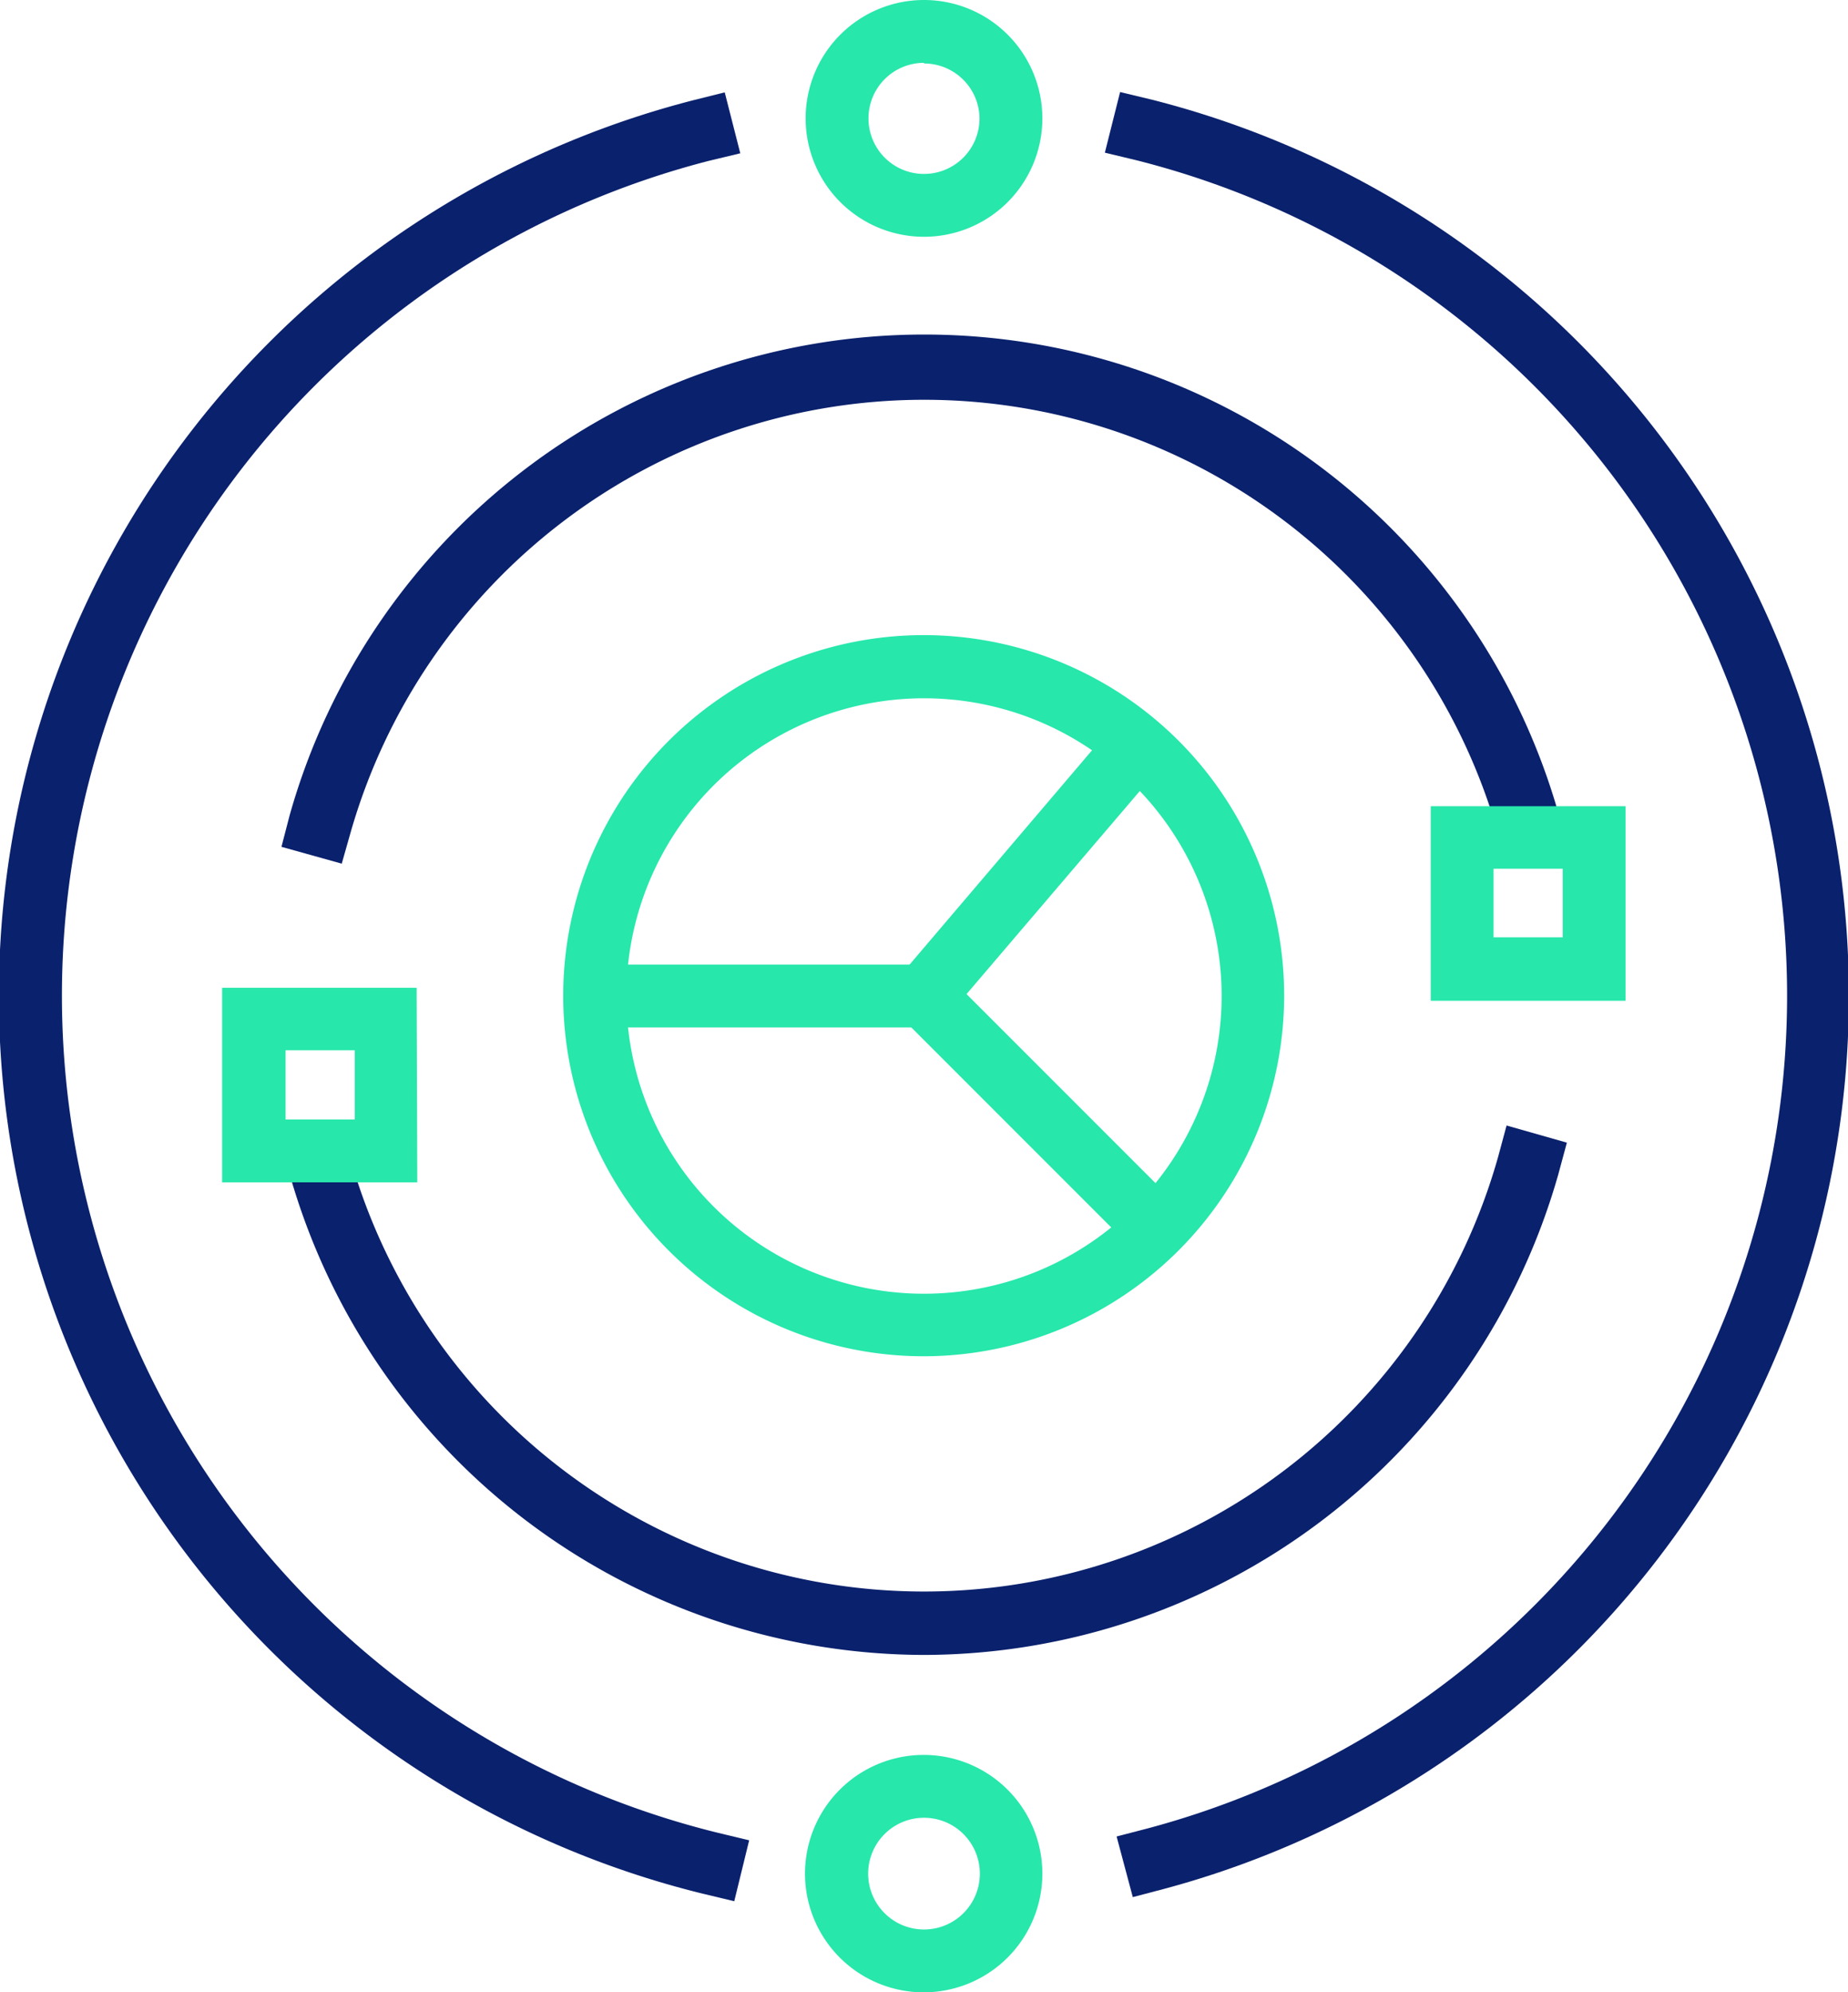
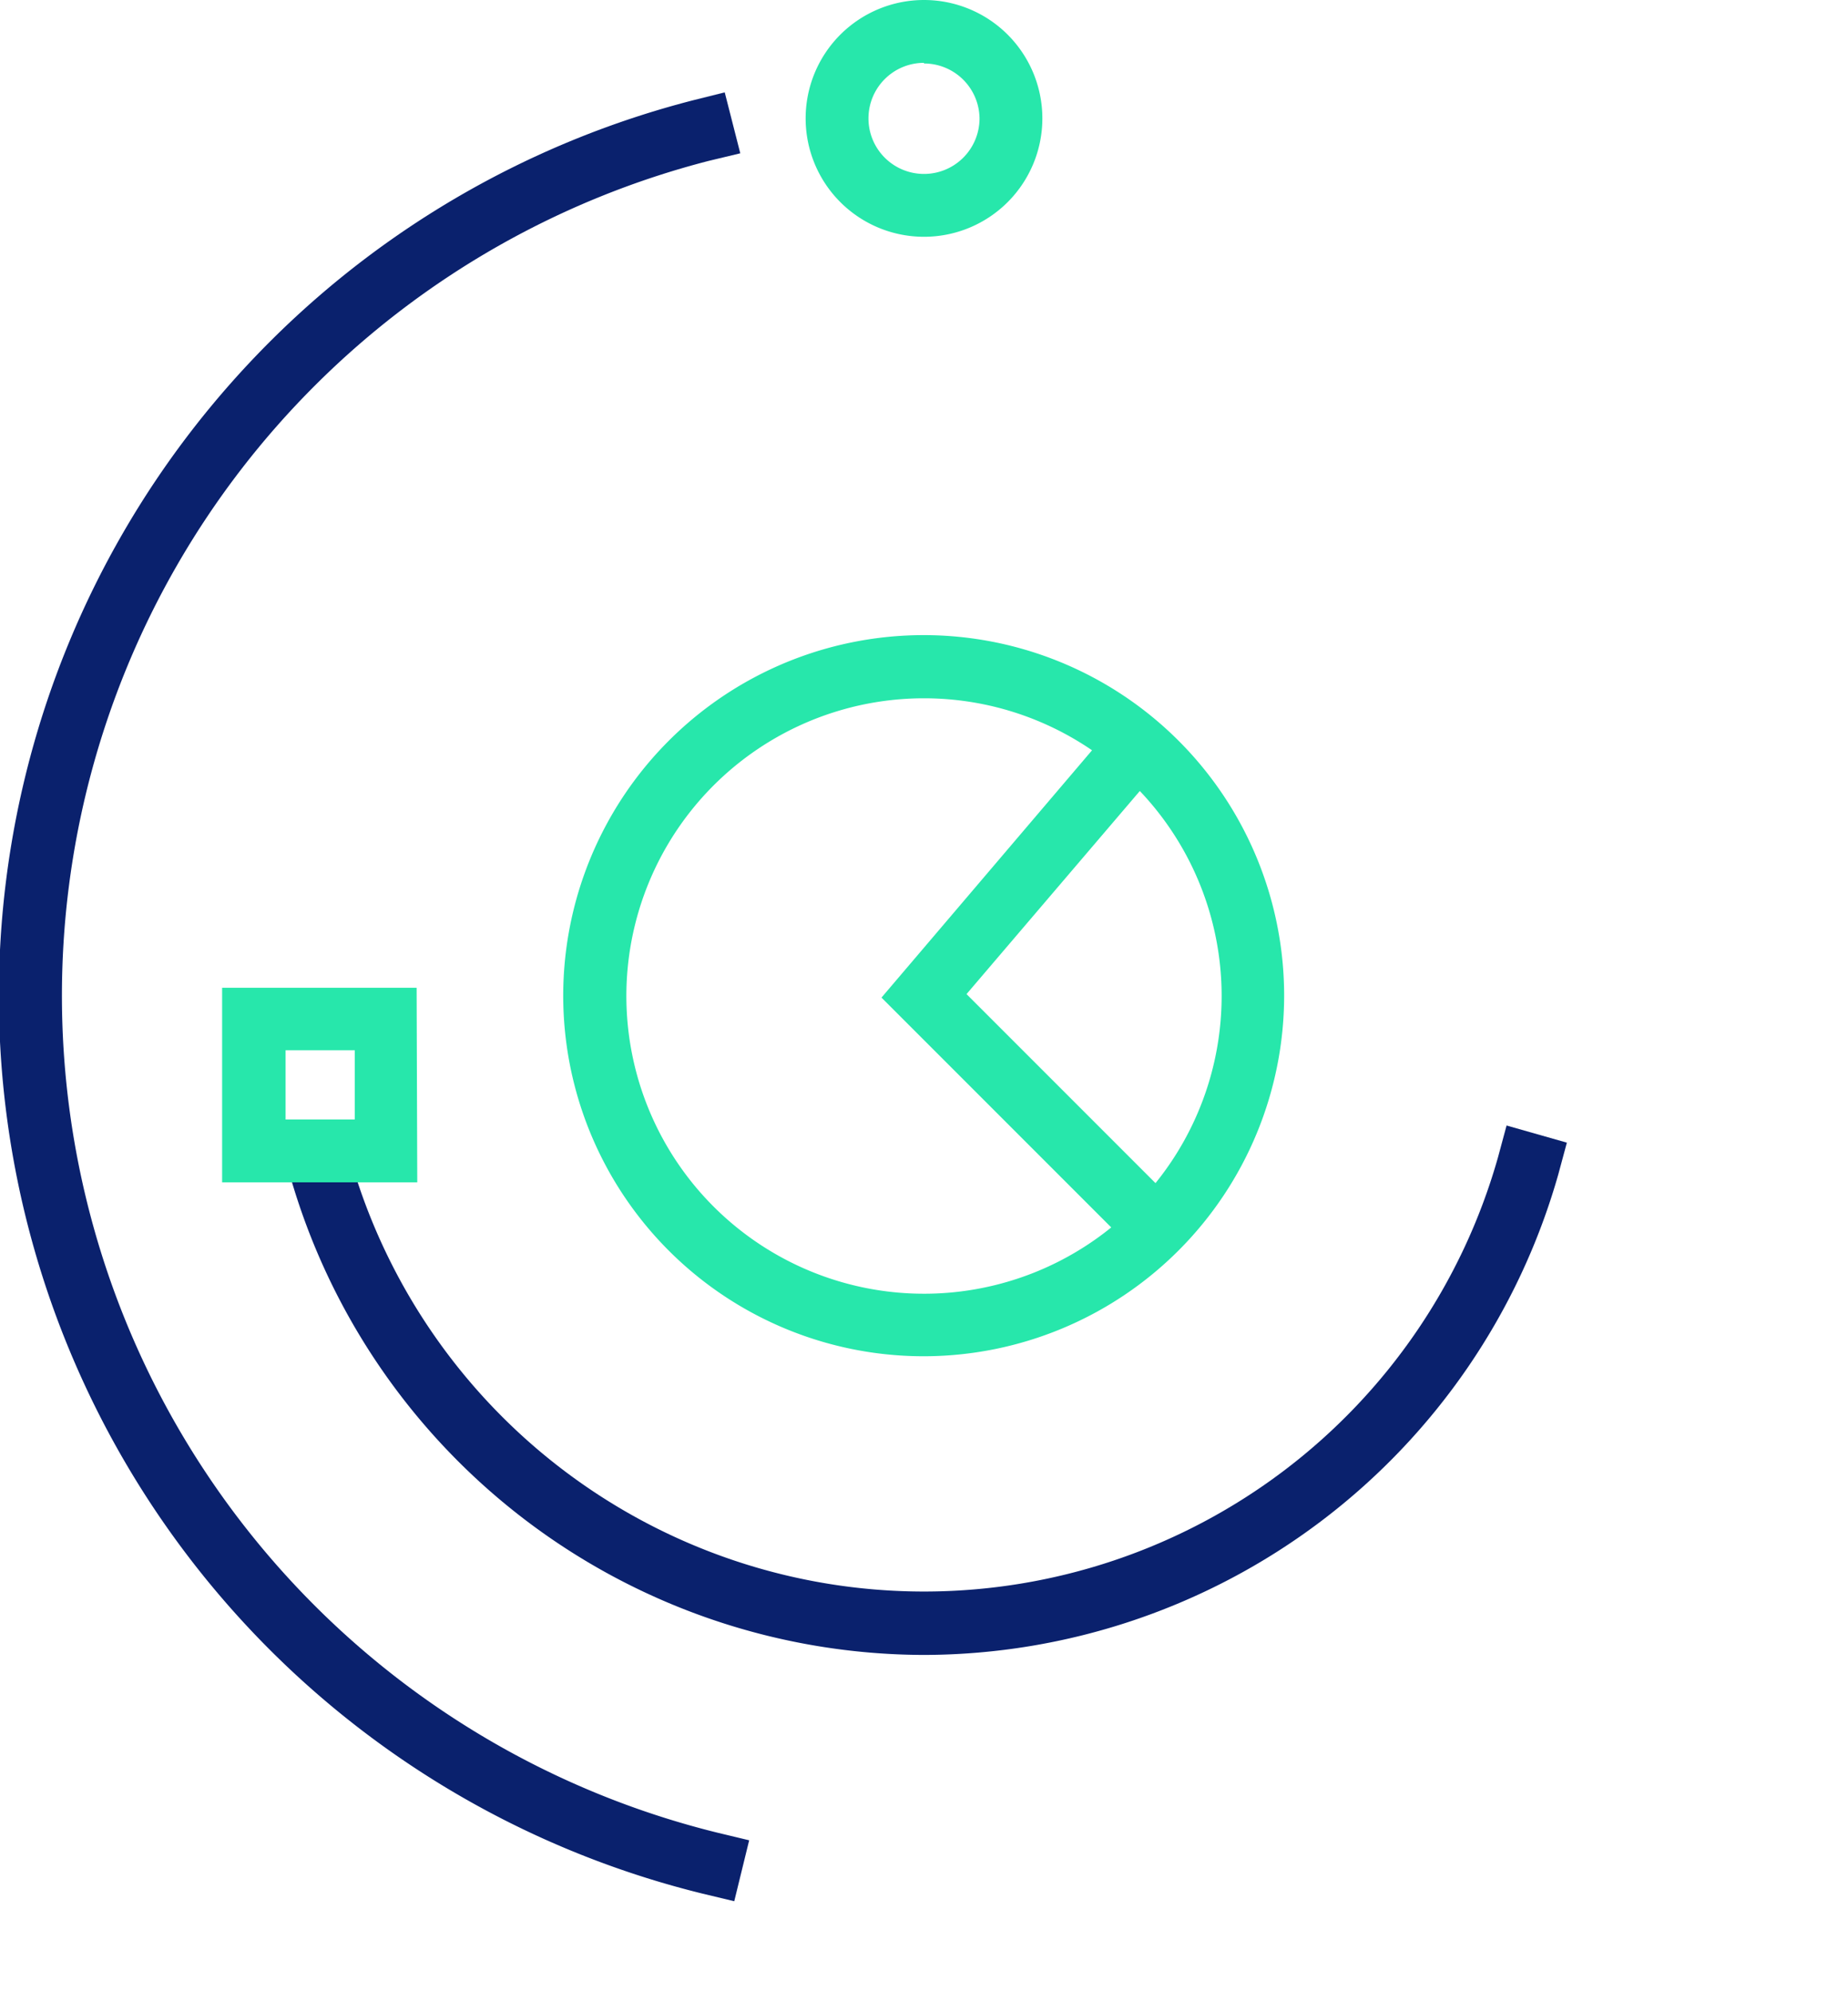
<svg xmlns="http://www.w3.org/2000/svg" viewBox="0 0 58.24 62.77">
  <defs>
    <style>.cls-1{fill:#27e7ab;}.cls-2{fill:#0a216d;}</style>
  </defs>
  <g id="Layer_2" data-name="Layer 2">
    <g id="Layer_1-2" data-name="Layer 1">
      <path class="cls-1" d="M29.12,42.73A11.36,11.36,0,1,1,40.47,31.37,11.37,11.37,0,0,1,29.12,42.73Zm0-20.73a9.38,9.38,0,1,0,9.38,9.37A9.38,9.38,0,0,0,29.12,22Z" />
      <polygon class="cls-1" points="35.83 39.48 27.78 31.43 35.24 22.67 36.75 23.95 30.46 31.32 37.22 38.08 35.83 39.48" />
-       <rect class="cls-1" x="18.66" y="30.39" width="11.45" height="1.98" />
-       <path class="cls-2" d="M47.48,27.21l-.27-.95a18.8,18.8,0,0,0-36.17,0l-.27.95-1.9-.53.26-1a20.78,20.78,0,0,1,40,0l.27,1Z" />
      <path class="cls-2" d="M29.12,52.14A20.83,20.83,0,0,1,9.13,37l-.27-1,1.91-.54.26,1a18.8,18.8,0,0,0,36.18,0l.27-1,1.9.54-.27,1A20.83,20.83,0,0,1,29.12,52.14Z" />
-       <path class="cls-1" d="M51.23,31.53H45.09V25.4h6.14Zm-4.16-2h2.18V27.37H47.07Z" />
      <path class="cls-1" d="M13.15,37.25H7V31.12h6.13ZM9,35.27h2.18V33.09H9Z" />
-       <path class="cls-2" d="M35.7,59.77l-.51-1.91,1-.26a27.15,27.15,0,0,0-.37-52.55l-1-.24.48-1.91,1,.24a29.13,29.13,0,0,1,.39,56.37Z" />
      <path class="cls-2" d="M23.14,59.9l-1-.24a29.13,29.13,0,0,1-.3-56.5l1-.25.49,1.92-1,.24a27.16,27.16,0,0,0,.28,52.67l1,.24Z" />
      <path class="cls-1" d="M29.12,7.46a3.73,3.73,0,1,1,3.73-3.73A3.73,3.73,0,0,1,29.12,7.46Zm0-5.48a1.75,1.75,0,1,0,1.75,1.75A1.75,1.75,0,0,0,29.12,2Z" />
-       <path class="cls-1" d="M29.12,62.77A3.74,3.74,0,1,1,32.85,59,3.74,3.74,0,0,1,29.12,62.77Zm0-5.5A1.76,1.76,0,1,0,30.88,59,1.76,1.76,0,0,0,29.12,57.27Z" />
    </g>
  </g>
</svg>